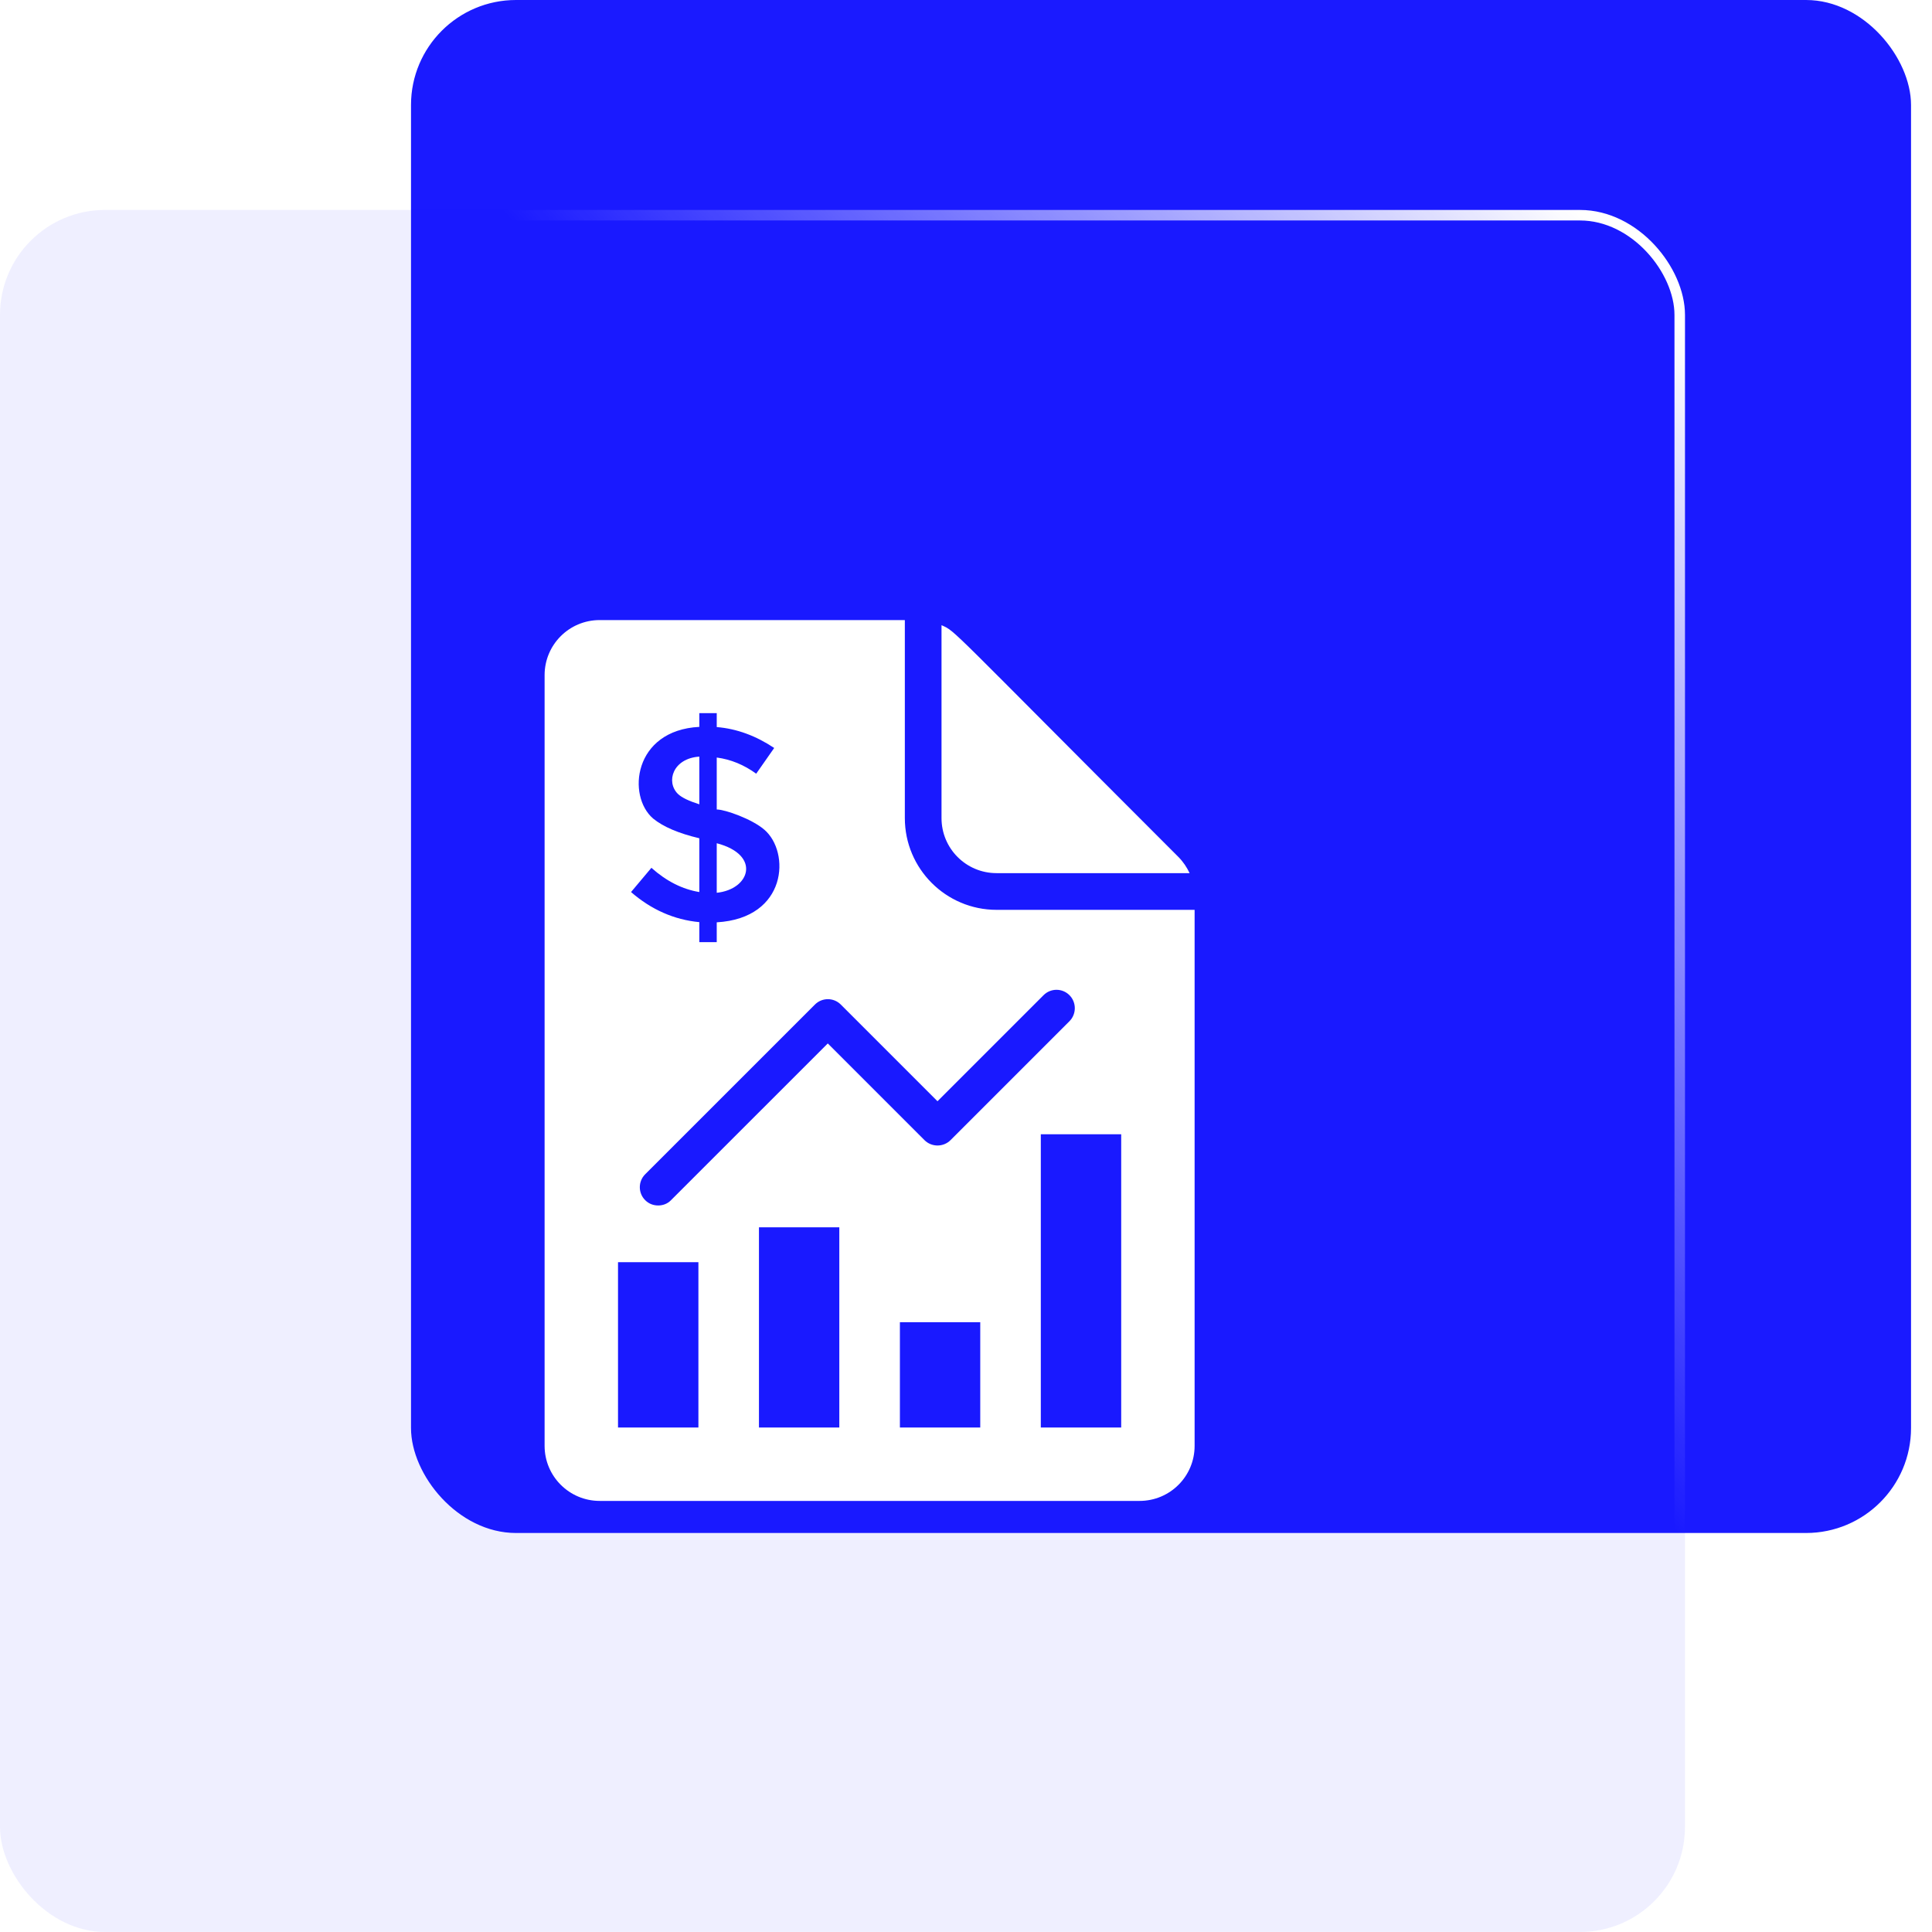
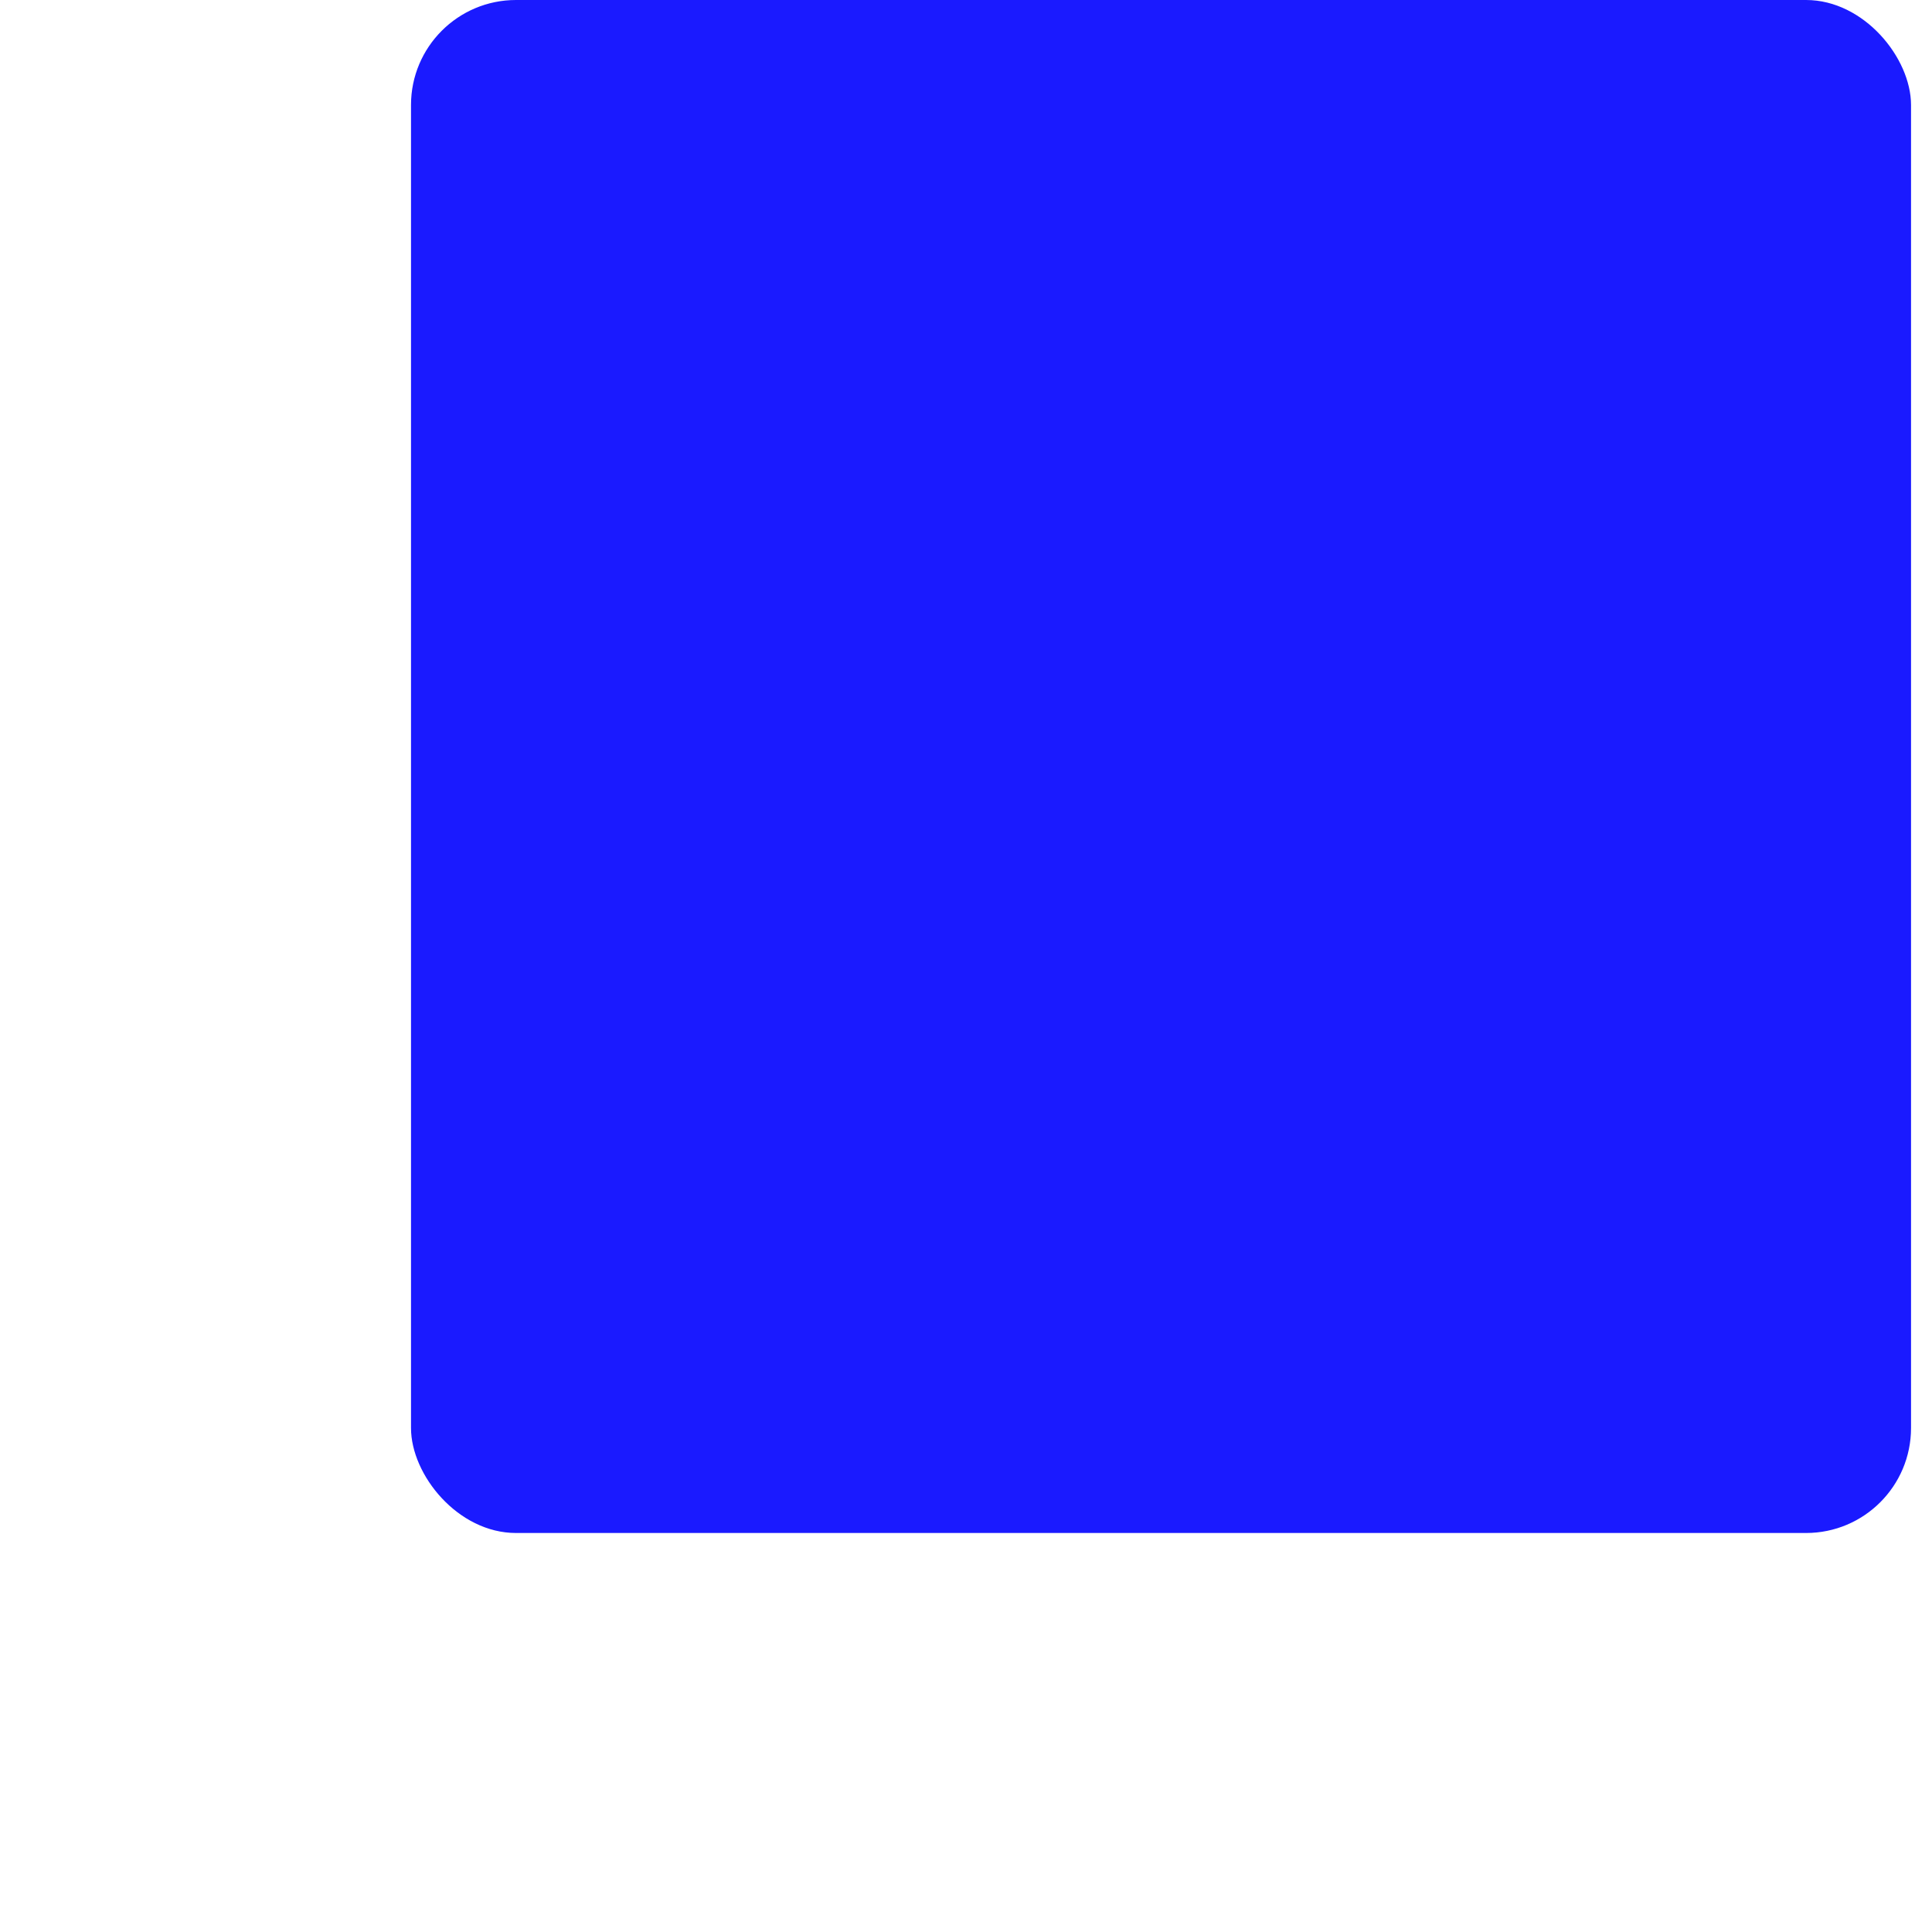
<svg xmlns="http://www.w3.org/2000/svg" width="61" height="61" viewBox="0 0 61 61" fill="none">
  <rect x="12.977" width="47.361" height="48.402" rx="3.315" fill="#1A1AFF" />
  <g filter="url(#filter0_b_407_6230)">
-     <rect y="6.629" width="53.2" height="54.37" rx="3.315" fill="#1A1AFF" fill-opacity="0.07" />
-     <rect x="0.166" y="6.795" width="52.869" height="54.038" rx="3.149" stroke="url(#paint0_linear_407_6230)" stroke-width="0.332" />
-   </g>
+     </g>
  <g clip-path="url(#clip0_407_6230)">
-     <path d="M31.466 28.727C29.867 28.727 28.569 27.429 28.569 25.83V19.578H18.933C17.972 19.578 17.195 20.355 17.195 21.316V45.651C17.195 46.613 17.977 47.389 18.933 47.389H35.98C36.941 47.389 37.718 46.613 37.718 45.651V28.727H31.466ZM26.547 31.717L29.6 34.77L32.949 31.421C33.175 31.195 33.54 31.195 33.766 31.421C33.992 31.647 33.992 32.018 33.766 32.244L30.012 35.998C29.786 36.224 29.415 36.224 29.189 35.998L26.136 32.945L21.187 37.893C21.077 38.009 20.927 38.061 20.782 38.061C20.631 38.061 20.486 38.009 20.37 37.893C20.145 37.667 20.145 37.302 20.37 37.076L25.73 31.717C25.956 31.491 26.321 31.491 26.547 31.717ZM20.625 25.847C19.79 25.14 19.994 23.058 22.08 22.95V22.516H22.63V22.956C23.267 23.008 23.87 23.234 24.444 23.616L23.876 24.428C23.493 24.15 23.076 23.976 22.63 23.918V25.558C22.89 25.558 23.743 25.858 24.131 26.195C24.957 26.899 24.864 28.992 22.63 29.121V29.747H22.08V29.115C21.28 29.04 20.556 28.715 19.924 28.165L20.567 27.4C21.048 27.829 21.552 28.078 22.08 28.165V26.467C21.419 26.311 20.938 26.102 20.625 25.847ZM22.051 45.072H19.513V39.851H22.051V45.072ZM26.5 45.072H23.963V38.751H26.5V45.072ZM30.95 45.072H28.413V41.746H30.95V45.072ZM35.4 45.072H32.862V35.813H35.4V45.072ZM22.63 26.624V28.188C23.683 28.081 24.04 26.993 22.63 26.624ZM22.08 23.889C21.247 23.945 21.017 24.68 21.402 25.065C21.529 25.187 21.755 25.291 22.08 25.395V23.889Z" fill="white" />
-     <path d="M31.465 27.568H37.56C37.473 27.383 37.357 27.209 37.207 27.058C29.862 19.713 30.184 19.941 29.727 19.74V25.83C29.727 26.791 30.503 27.568 31.465 27.568Z" fill="white" />
-   </g>
+     </g>
  <defs>
    <filter id="filter0_b_407_6230" x="-12.134" y="-5.505" width="77.471" height="78.636" filterUnits="userSpaceOnUse" color-interpolation-filters="sRGB">
      <feFlood flood-opacity="0" result="BackgroundImageFix" />
      <feGaussianBlur in="BackgroundImageFix" stdDeviation="6.067" />
      <feComposite in2="SourceAlpha" operator="in" result="effect1_backgroundBlur_407_6230" />
      <feBlend mode="normal" in="SourceGraphic" in2="effect1_backgroundBlur_407_6230" result="shape" />
    </filter>
    <linearGradient id="paint0_linear_407_6230" x1="51.5" y1="8.5" x2="12.652" y2="43.03" gradientUnits="userSpaceOnUse">
      <stop stop-color="white" />
      <stop offset="0.489" stop-color="white" stop-opacity="0" />
    </linearGradient>
    <clipPath id="clip0_407_6230">
-       <rect width="28.97" height="28.97" fill="white" transform="translate(12.969 19)" />
-     </clipPath>
+       </clipPath>
  </defs>
</svg>